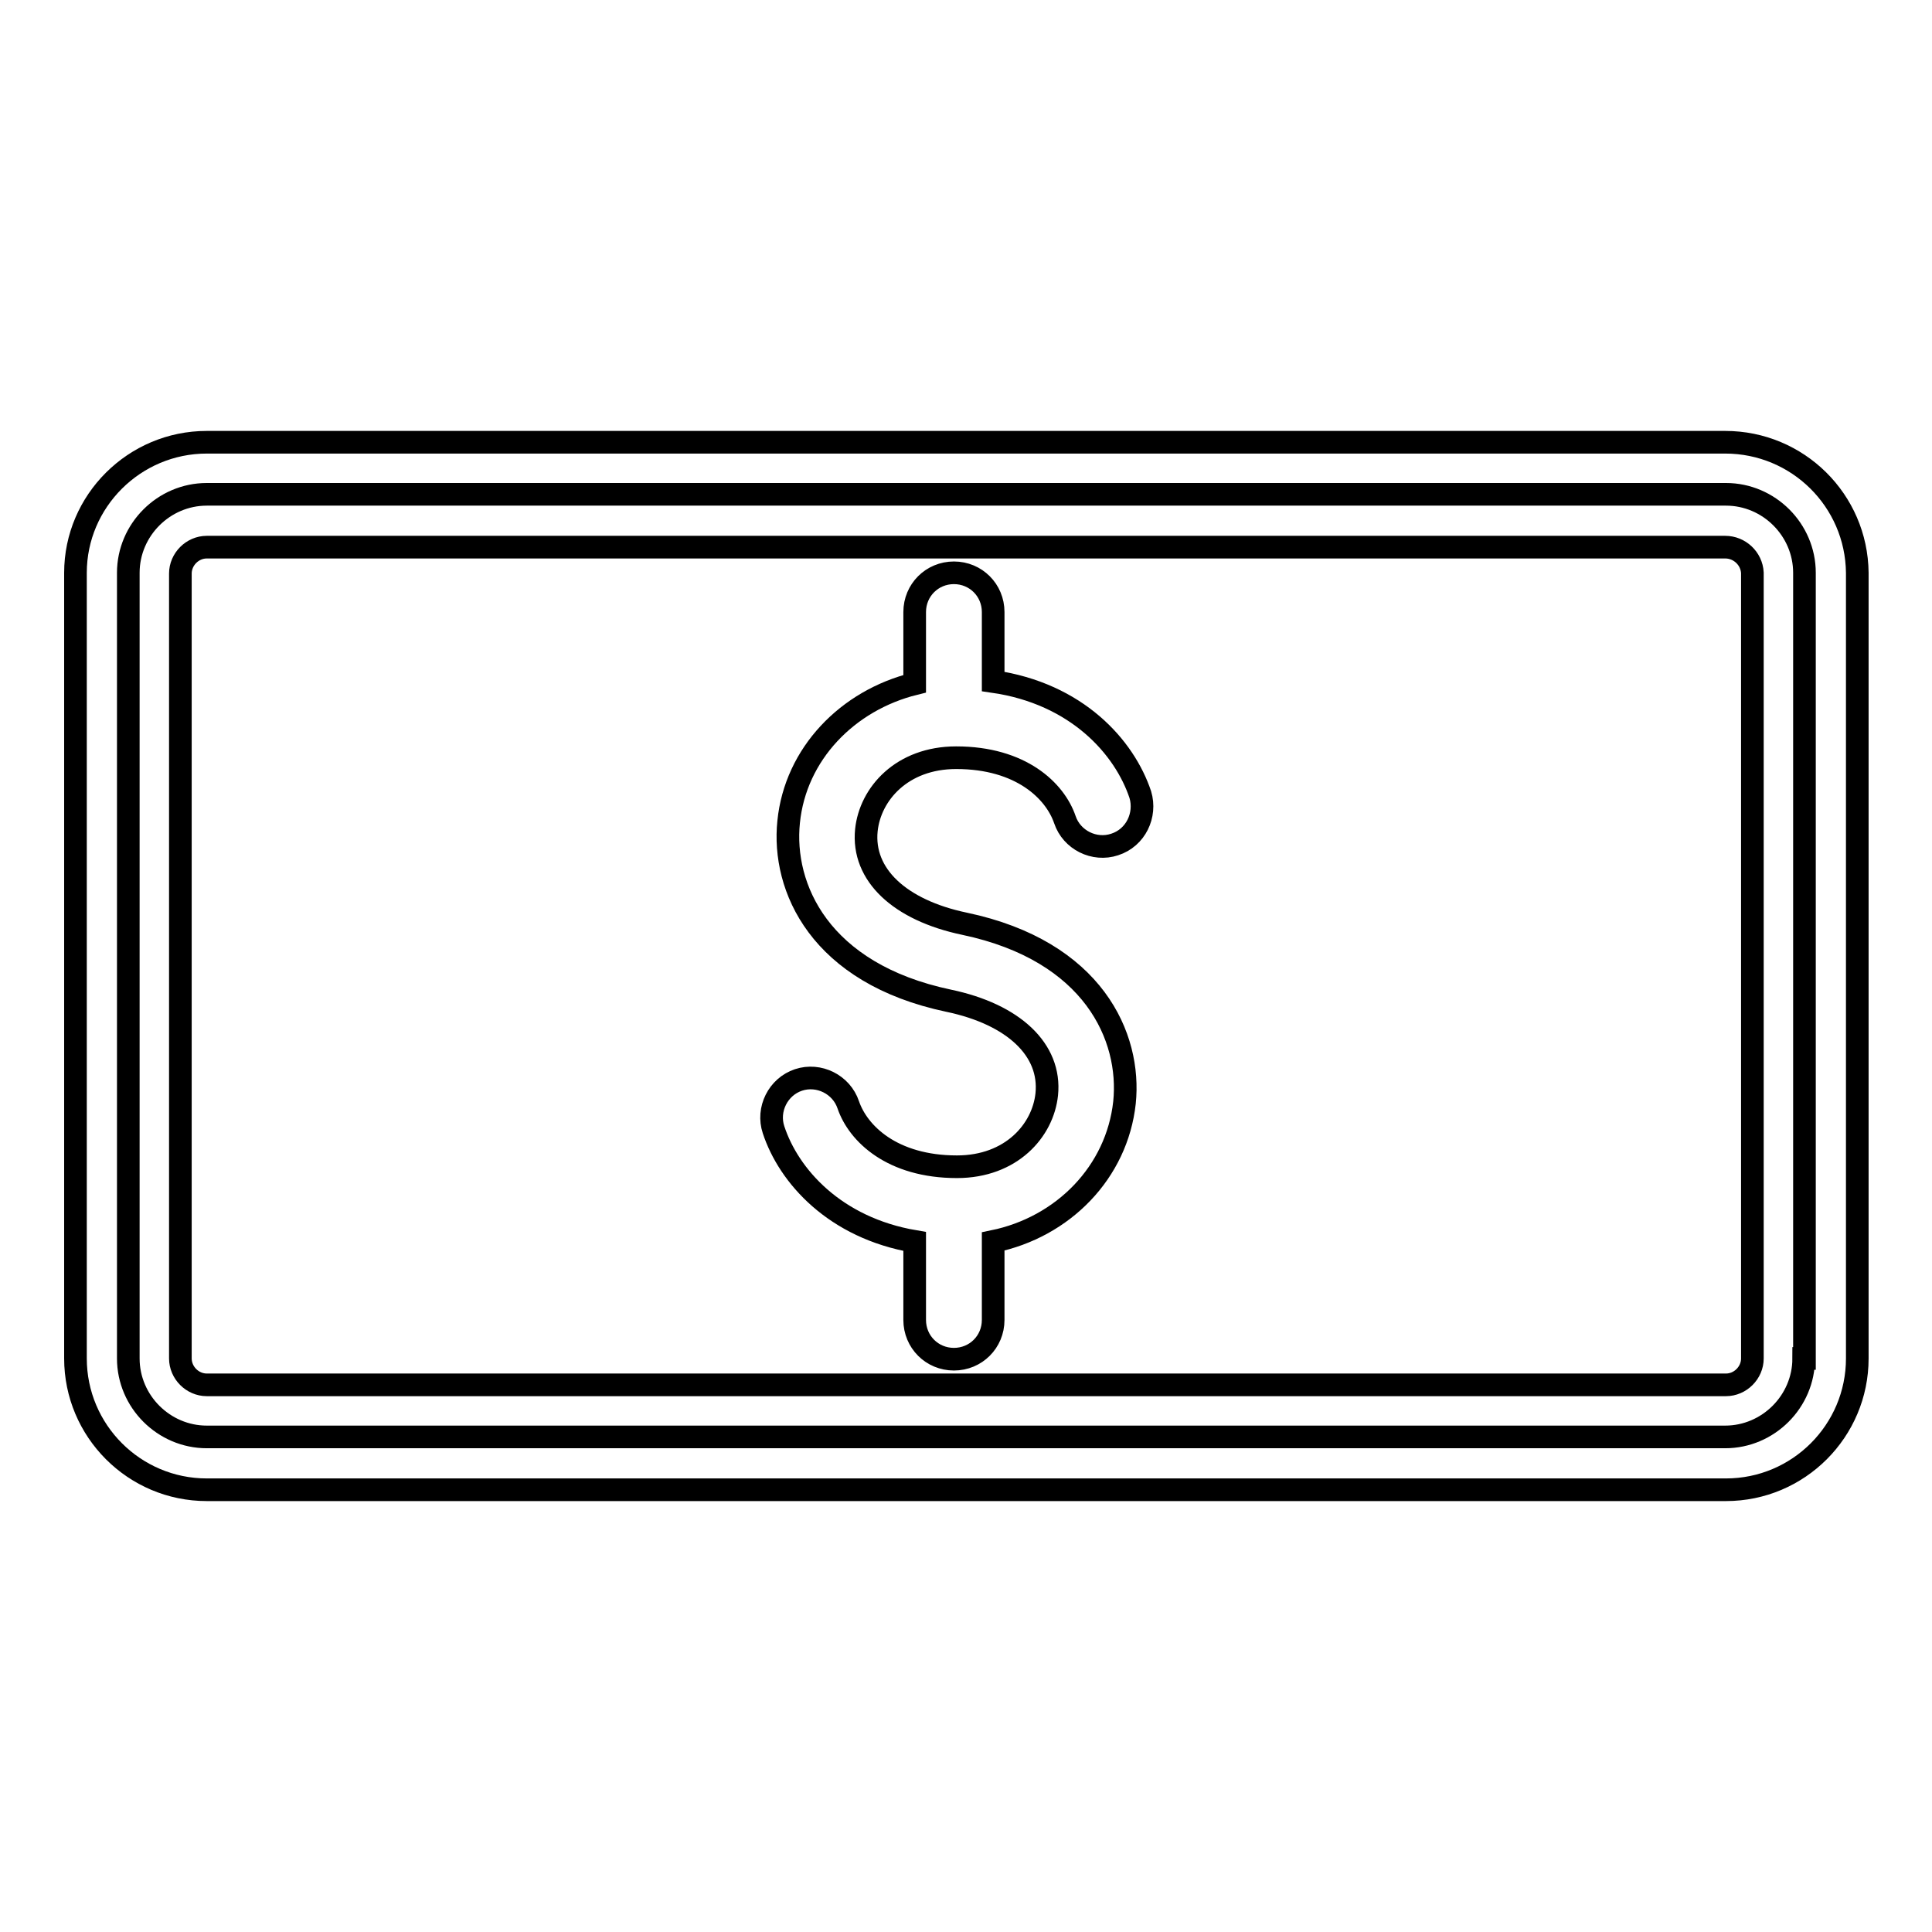
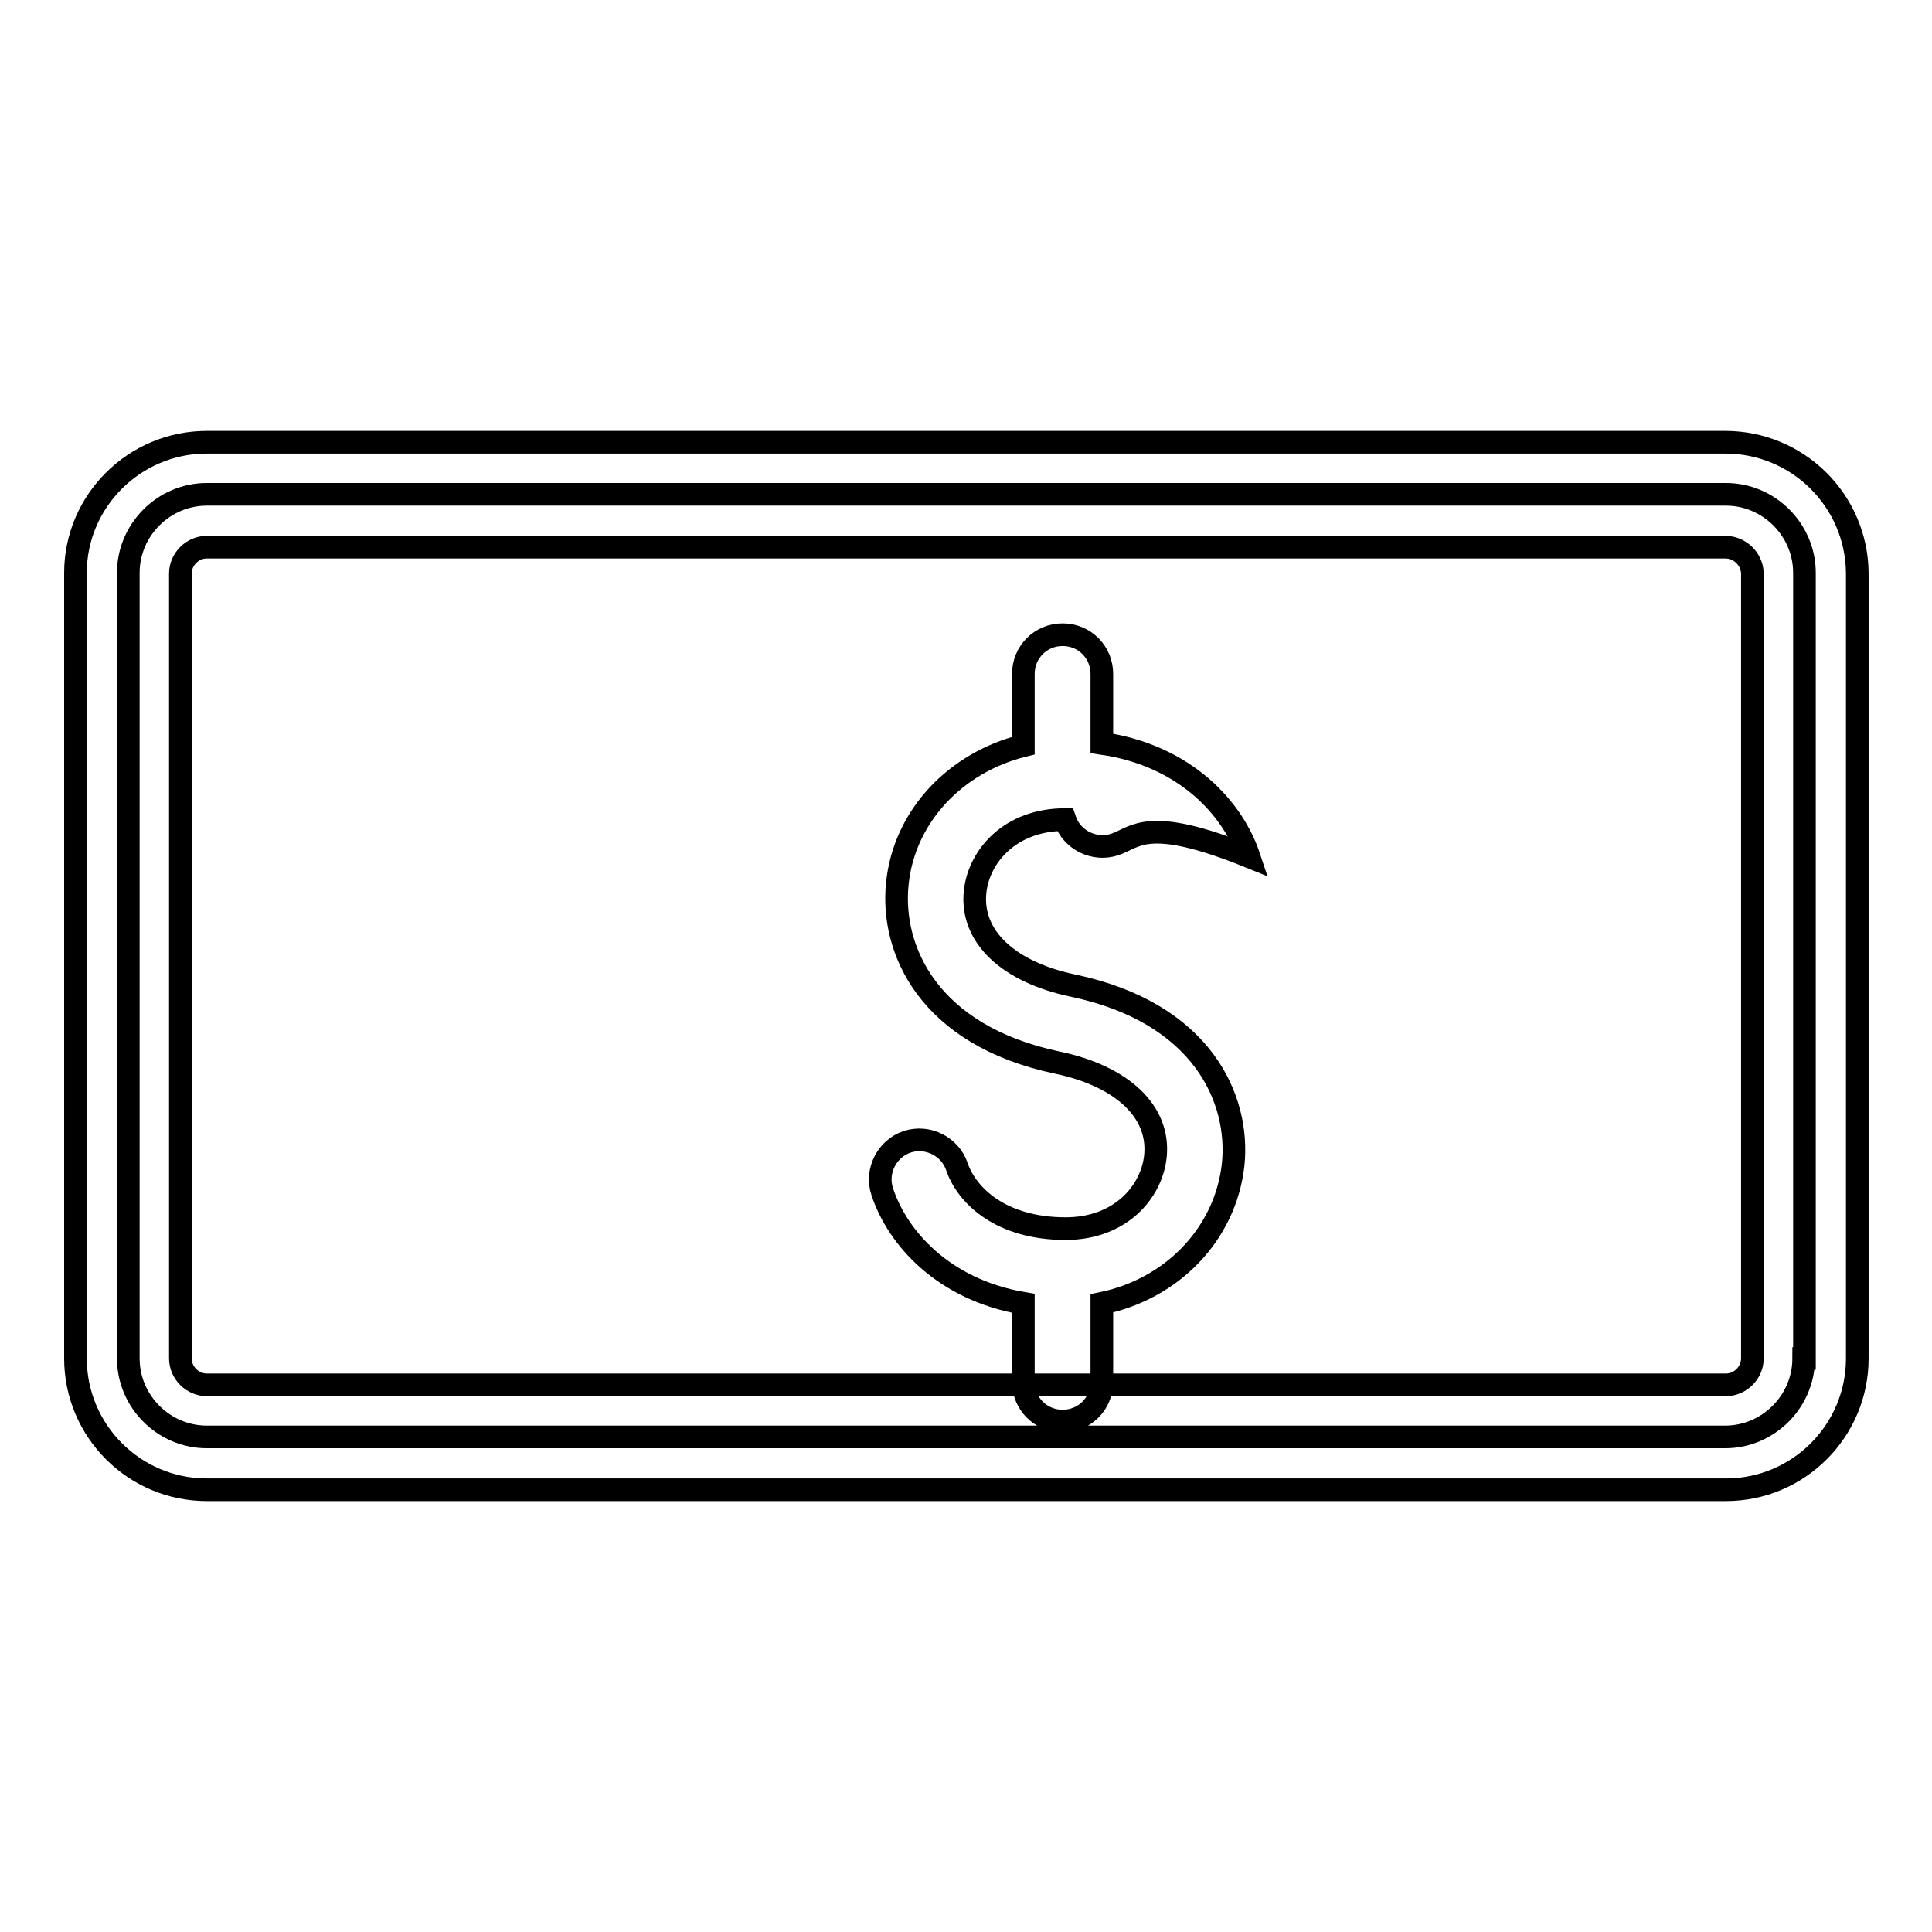
<svg xmlns="http://www.w3.org/2000/svg" version="1.1" x="0px" y="0px" viewBox="0 0 256 256" enable-background="new 0 0 256 256" xml:space="preserve">
  <g>
    <g>
      <g>
-         <path stroke-width="3" fill-opacity="0" stroke="#000000" d="M228.6,58.6H27.4c-9.6,0-17.4,7.8-17.4,17.3V180c0,9.6,7.8,17.4,17.4,17.4h201.3c9.6,0,17.4-7.8,17.4-17.4V75.9C246,66.3,238.2,58.6,228.6,58.6z M239,180c0,5.7-4.7,10.4-10.4,10.4H27.4c-5.7,0-10.4-4.7-10.4-10.4V75.9c0-5.7,4.7-10.4,10.4-10.4h201.3c5.7,0,10.4,4.7,10.4,10.4V180L239,180z M228.6,72.5H27.4c-1.9,0-3.5,1.6-3.5,3.5V180c0,1.9,1.6,3.5,3.5,3.5h201.3c1.9,0,3.5-1.6,3.5-3.5V75.9C232.1,74,230.5,72.5,228.6,72.5z M147.7,111.9c-2.7,0.9-5.7-0.6-6.6-3.3c-1.3-3.8-5.8-8.2-14.4-8.2c-7.2,0-11.4,4.8-11.9,9.6c-0.6,5.9,4.4,10.6,13,12.4c17.1,3.6,22.1,15,21.2,23.7c-1,9.2-8.1,16.5-17.4,18.4v10.4c0,2.9-2.3,5.2-5.2,5.2c-2.9,0-5.2-2.3-5.2-5.2v-10.4c-10.6-1.8-16.7-8.7-18.7-14.8c-0.9-2.7,0.6-5.7,3.3-6.6c2.7-0.9,5.7,0.6,6.6,3.3c1.3,3.8,5.8,8.2,14.4,8.2c7.2,0,11.4-4.8,11.9-9.6c0.6-5.9-4.4-10.6-13-12.4c-17.1-3.6-22.1-15-21.2-23.7c0.9-9,7.8-16.1,16.7-18.3v-9.5c0-2.9,2.3-5.2,5.2-5.2c2.9,0,5.2,2.3,5.2,5.2v9.2c11.1,1.6,17.4,8.7,19.5,15C151.9,108,150.5,111,147.7,111.9z" />
+         <path stroke-width="3" fill-opacity="0" stroke="#000000" d="M228.6,58.6H27.4c-9.6,0-17.4,7.8-17.4,17.3V180c0,9.6,7.8,17.4,17.4,17.4h201.3c9.6,0,17.4-7.8,17.4-17.4V75.9C246,66.3,238.2,58.6,228.6,58.6z M239,180c0,5.7-4.7,10.4-10.4,10.4H27.4c-5.7,0-10.4-4.7-10.4-10.4V75.9c0-5.7,4.7-10.4,10.4-10.4h201.3c5.7,0,10.4,4.7,10.4,10.4V180L239,180z M228.6,72.5H27.4c-1.9,0-3.5,1.6-3.5,3.5V180c0,1.9,1.6,3.5,3.5,3.5h201.3c1.9,0,3.5-1.6,3.5-3.5V75.9C232.1,74,230.5,72.5,228.6,72.5z M147.7,111.9c-2.7,0.9-5.7-0.6-6.6-3.3c-7.2,0-11.4,4.8-11.9,9.6c-0.6,5.9,4.4,10.6,13,12.4c17.1,3.6,22.1,15,21.2,23.7c-1,9.2-8.1,16.5-17.4,18.4v10.4c0,2.9-2.3,5.2-5.2,5.2c-2.9,0-5.2-2.3-5.2-5.2v-10.4c-10.6-1.8-16.7-8.7-18.7-14.8c-0.9-2.7,0.6-5.7,3.3-6.6c2.7-0.9,5.7,0.6,6.6,3.3c1.3,3.8,5.8,8.2,14.4,8.2c7.2,0,11.4-4.8,11.9-9.6c0.6-5.9-4.4-10.6-13-12.4c-17.1-3.6-22.1-15-21.2-23.7c0.9-9,7.8-16.1,16.7-18.3v-9.5c0-2.9,2.3-5.2,5.2-5.2c2.9,0,5.2,2.3,5.2,5.2v9.2c11.1,1.6,17.4,8.7,19.5,15C151.9,108,150.5,111,147.7,111.9z" />
      </g>
      <g />
      <g />
      <g />
      <g />
      <g />
      <g />
      <g />
      <g />
      <g />
      <g />
      <g />
      <g />
      <g />
      <g />
      <g />
    </g>
  </g>
</svg>